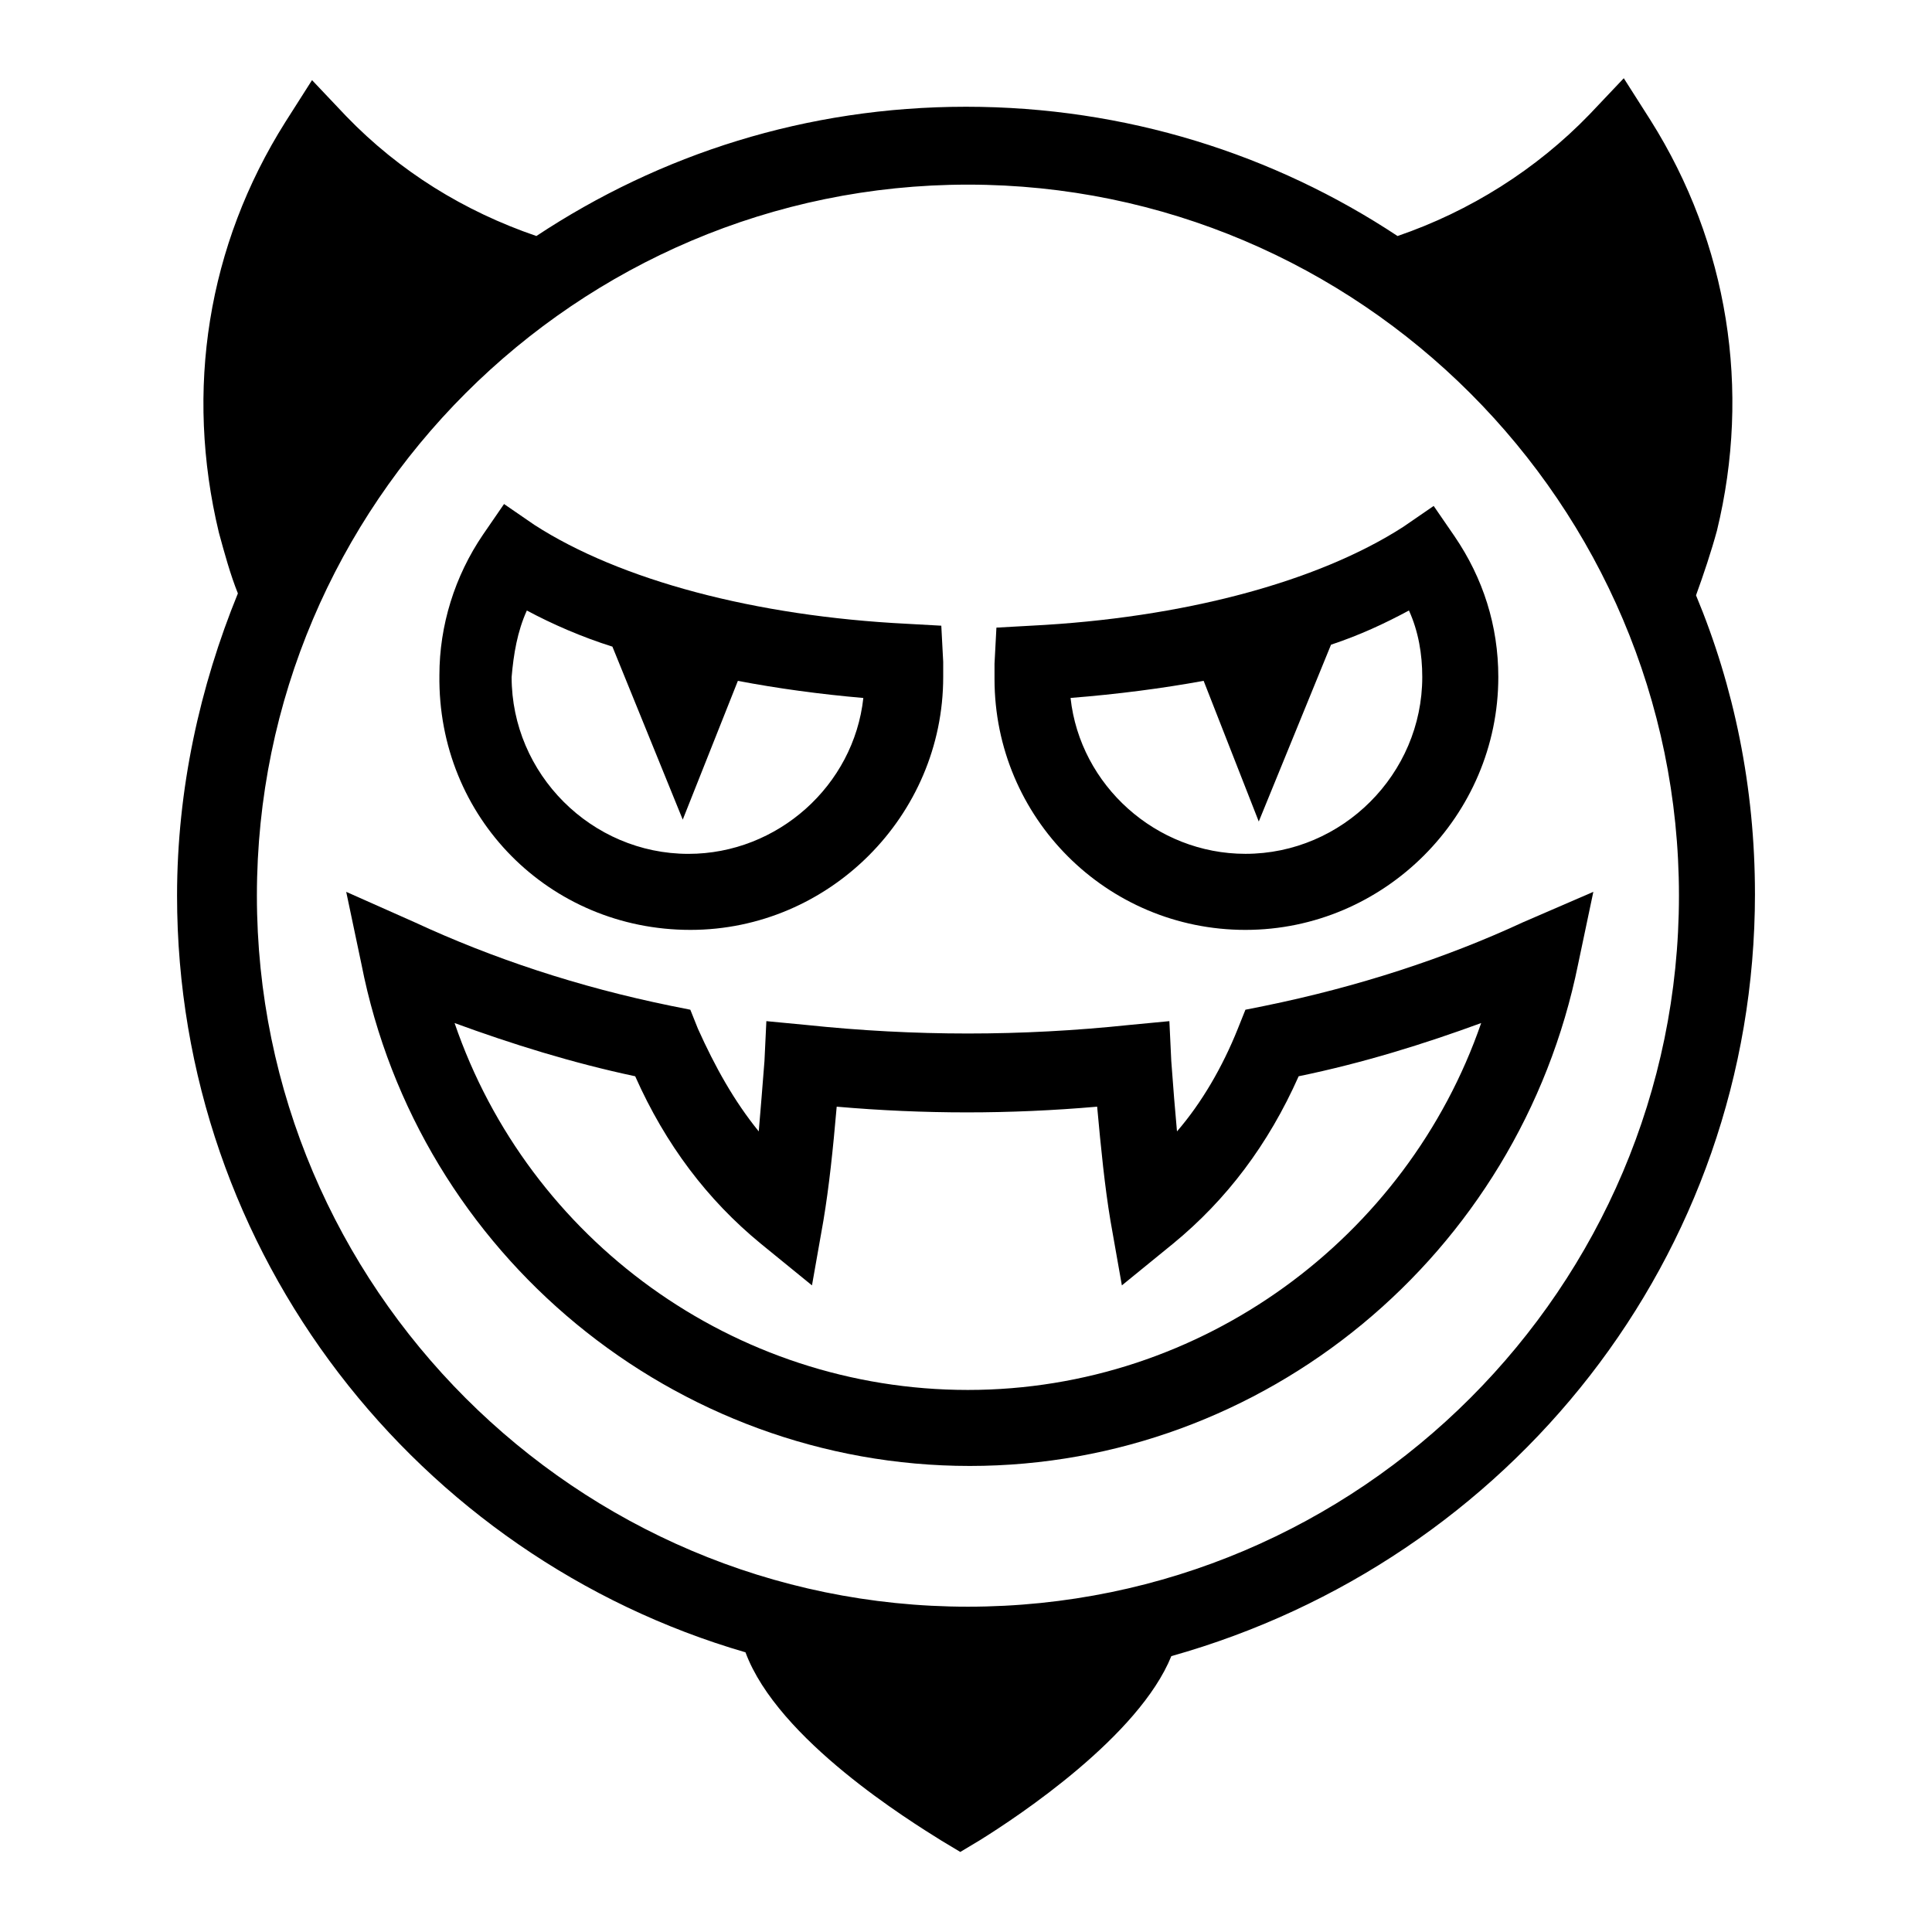
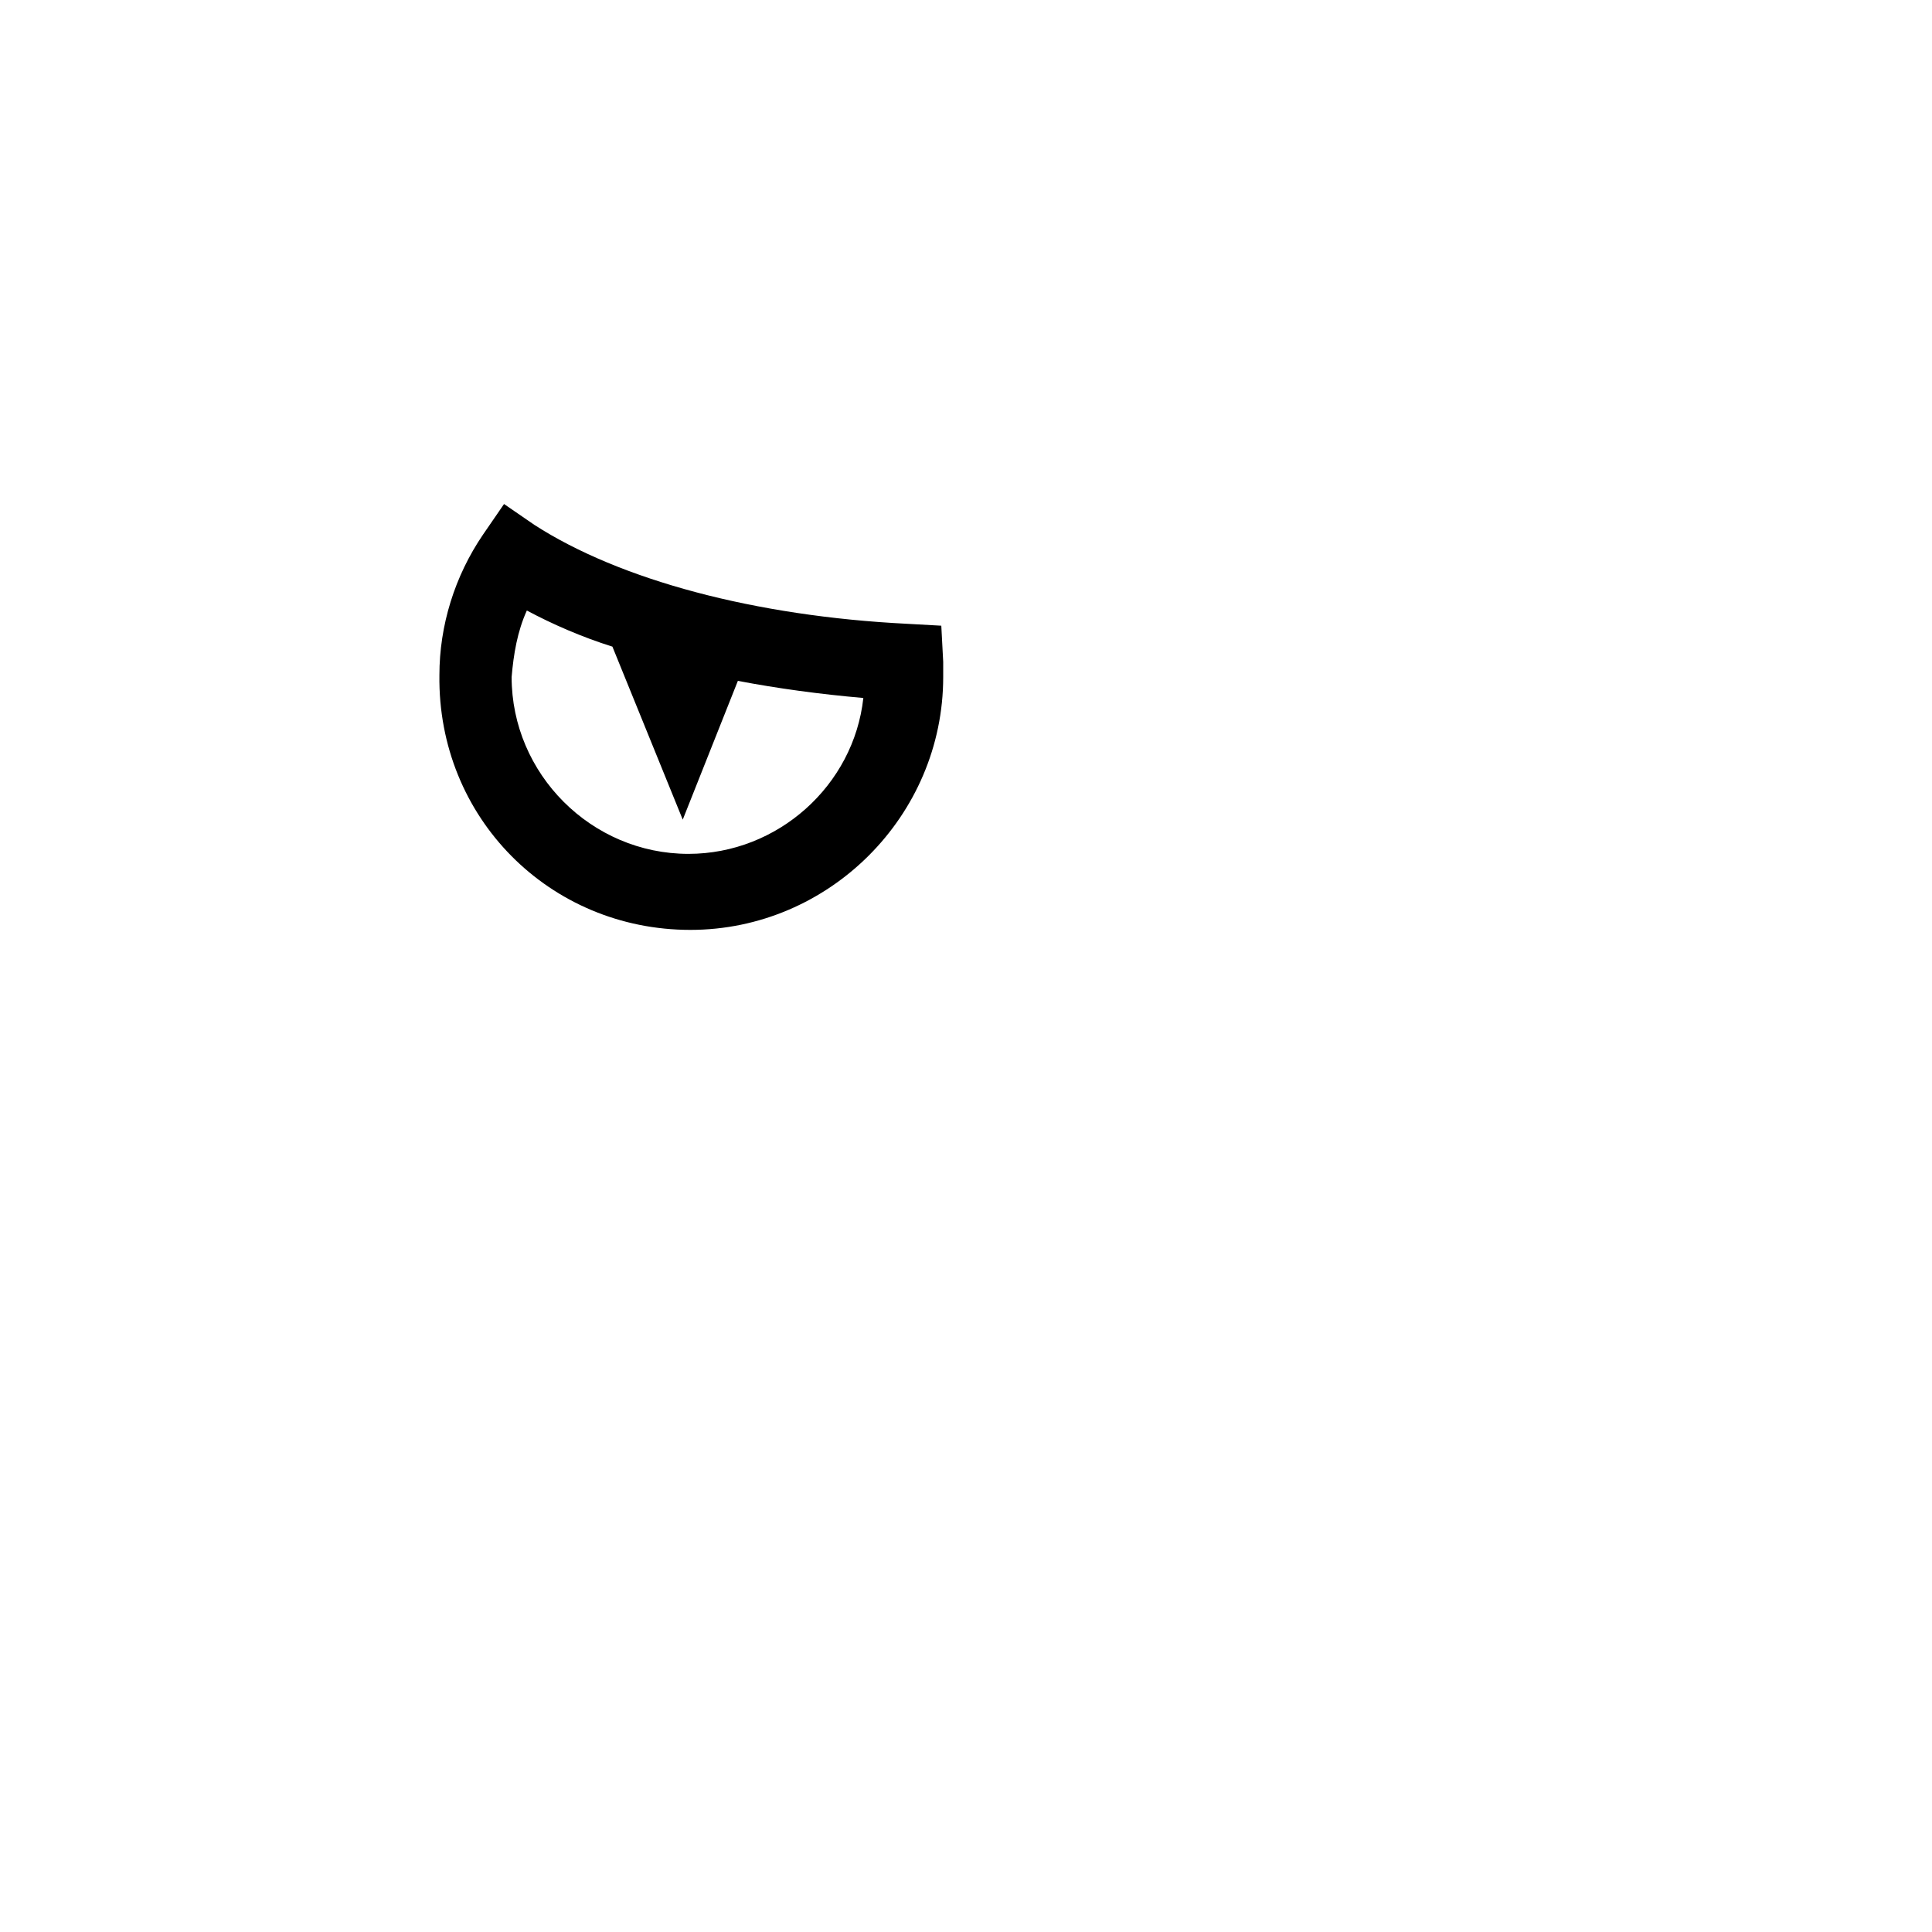
<svg xmlns="http://www.w3.org/2000/svg" fill="#000000" width="800px" height="800px" version="1.1" viewBox="144 144 512 512">
  <g>
-     <path d="m609.08 380.86c0-28.215-5.543-54.914-15.617-79.098 2.016-5.543 4.031-11.586 5.543-17.129 9.07-37.281 3.023-76.074-17.633-108.82l-7.055-11.082-9.07 9.574c-14.105 14.609-31.738 25.695-50.883 32.242-32.746-21.664-72.043-34.258-114.36-34.258s-81.113 12.594-113.86 34.258c-19.145-6.551-36.273-17.129-50.383-31.738l-9.07-9.574-7.055 11.082c-20.656 32.746-26.703 71.039-17.633 108.82 1.512 5.543 3.023 11.082 5.039 16.121-10.078 24.688-16.121 51.891-16.121 80.105 0 95.219 63.984 175.32 150.64 200.52 8.566 23.176 43.832 44.84 51.891 49.879l5.039 3.023 5.039-3.023c10.578-6.551 42.32-27.711 50.883-48.871 89.68-25.191 154.67-105.8 154.67-202.03zm-208.57 188.93c-103.79 0-188.43-84.641-188.43-188.43 0-103.79 84.641-188.43 188.43-188.43s188.43 84.641 188.43 188.43c-0.004 103.79-84.645 188.43-188.43 188.43z" />
-     <path d="m547.61 388.41c-20.656 9.574-43.832 17.129-68.52 22.168l-5.039 1.008-2.016 5.039c-4.031 10.078-9.574 19.648-16.121 27.207-0.504-5.543-1.008-11.586-1.512-18.641l-0.504-10.578-10.578 1.008c-28.719 3.023-56.93 3.023-85.648 0l-10.578-1.008-0.504 10.578c-0.504 6.551-1.008 12.594-1.512 18.641-6.551-8.062-11.586-17.129-16.121-27.207l-2.016-5.039-5.039-1.008c-24.688-5.039-47.359-12.594-68.016-22.168l-18.137-8.062 4.031 19.145c15.113 77.082 83.129 133 161.22 133s145.6-55.922 161.22-133l4.031-19.145zm-147.11 123.94c-61.969 0-116.38-39.801-136.03-97.234 15.113 5.543 31.234 10.578 47.863 14.105 8.062 18.137 19.145 32.746 33.25 44.336l13.602 11.082 3.023-17.129c1.512-9.07 2.519-18.641 3.527-30.23 23.176 2.016 45.848 2.016 69.023 0 1.008 11.082 2.016 21.16 3.527 30.23l3.023 17.129 13.602-11.082c14.105-11.586 25.191-26.199 33.25-44.336 17.129-3.527 33.25-8.566 48.367-14.105-19.652 56.93-74.062 97.234-136.03 97.234z" />
    <path d="m326.95 390.43c36.777 0 67.008-30.23 67.008-67.008v-4.031l-0.504-9.574-9.07-0.504c-40.305-2.016-76.074-11.586-98.746-26.199l-8.062-5.543-5.543 8.062c-7.559 11.082-11.586 24.184-11.586 37.281-0.5 37.793 29.223 67.516 66.504 67.516zm-43.328-84.641c6.551 3.527 14.609 7.055 22.672 9.574l18.641 45.848 14.609-36.777c10.578 2.016 21.664 3.527 33.25 4.535-2.519 23.176-22.672 41.312-46.352 41.312-25.695 0-46.855-21.16-46.855-46.855 0.512-6.047 1.516-12.094 4.035-17.637z" />
-     <path d="m474.06 390.43c36.777 0 67.008-30.23 67.008-67.008 0-13.602-4.031-26.199-11.586-37.281l-5.543-8.062-8.062 5.543c-22.672 14.609-58.441 24.184-98.746 26.199l-9.07 0.504-0.504 9.574v4.031c0 36.777 29.727 66.5 66.504 66.5zm-11.082-66 14.609 37.281 19.145-46.855c7.559-2.519 14.105-5.543 20.656-9.07 2.519 5.543 3.527 11.586 3.527 17.633 0 25.695-21.16 46.855-46.855 46.855-23.68 0-43.832-18.137-46.352-41.312 12.598-1.004 24.184-2.516 35.27-4.531z" />
  </g>
</svg>